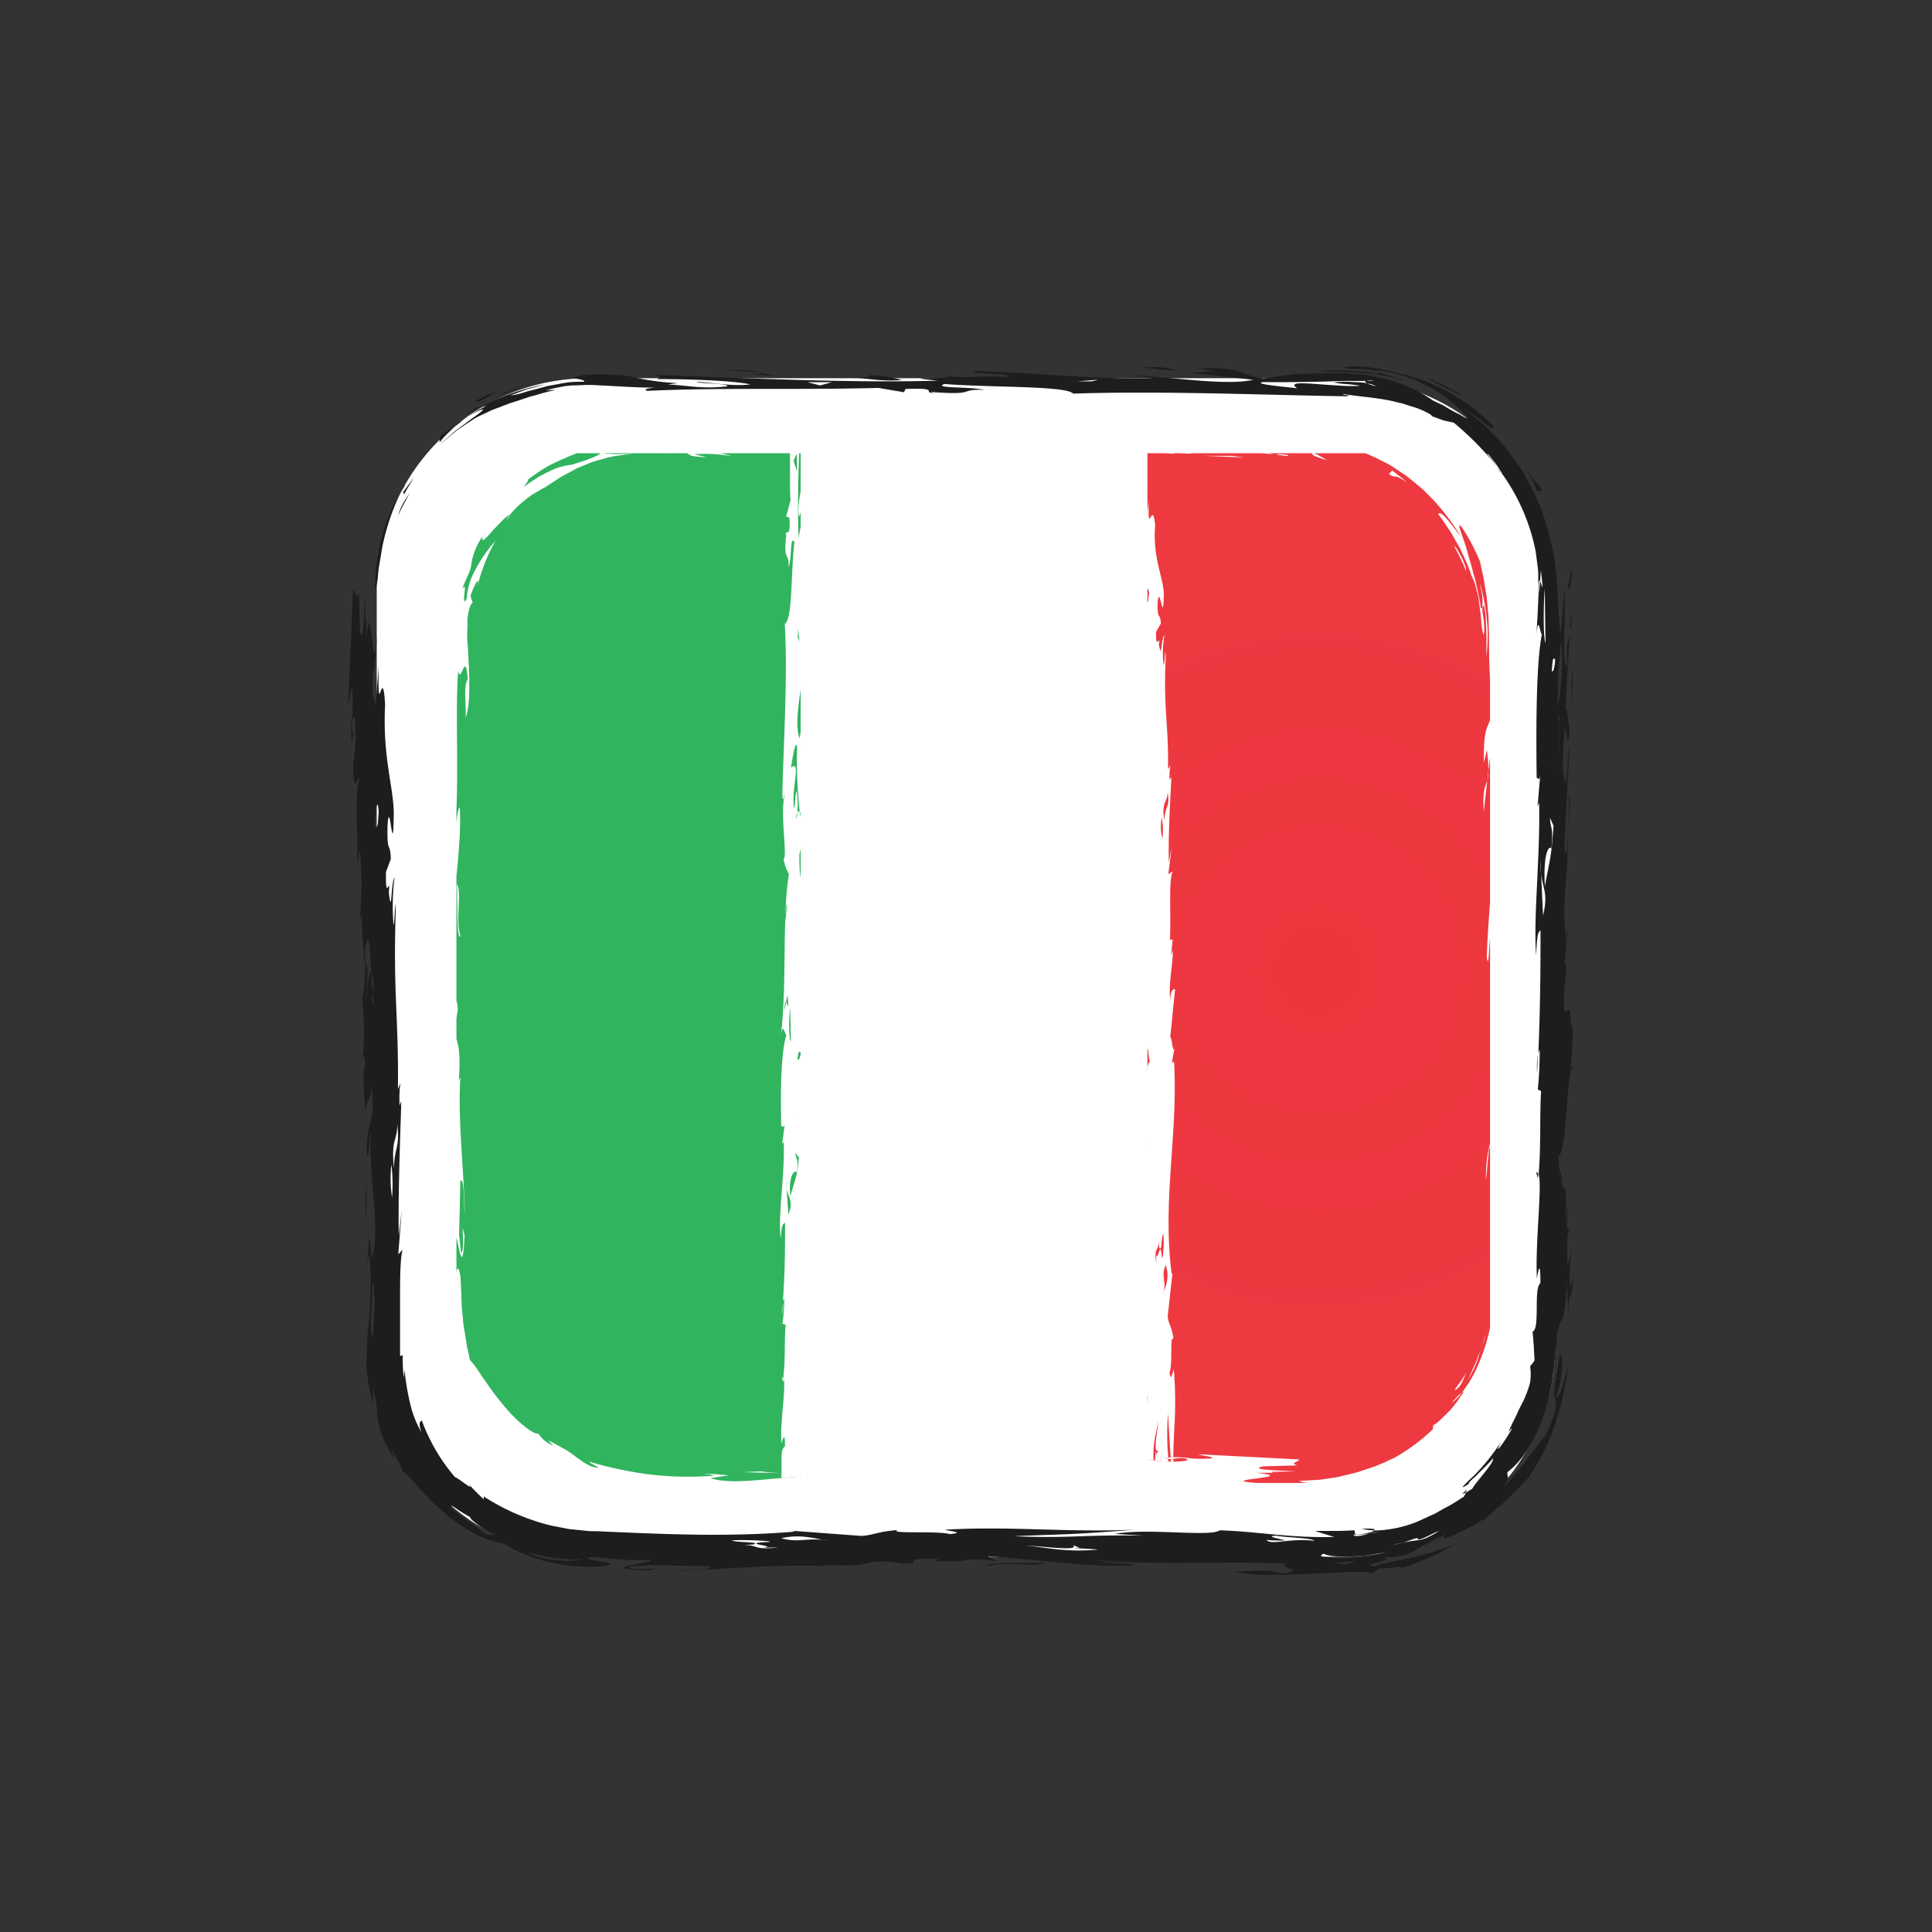
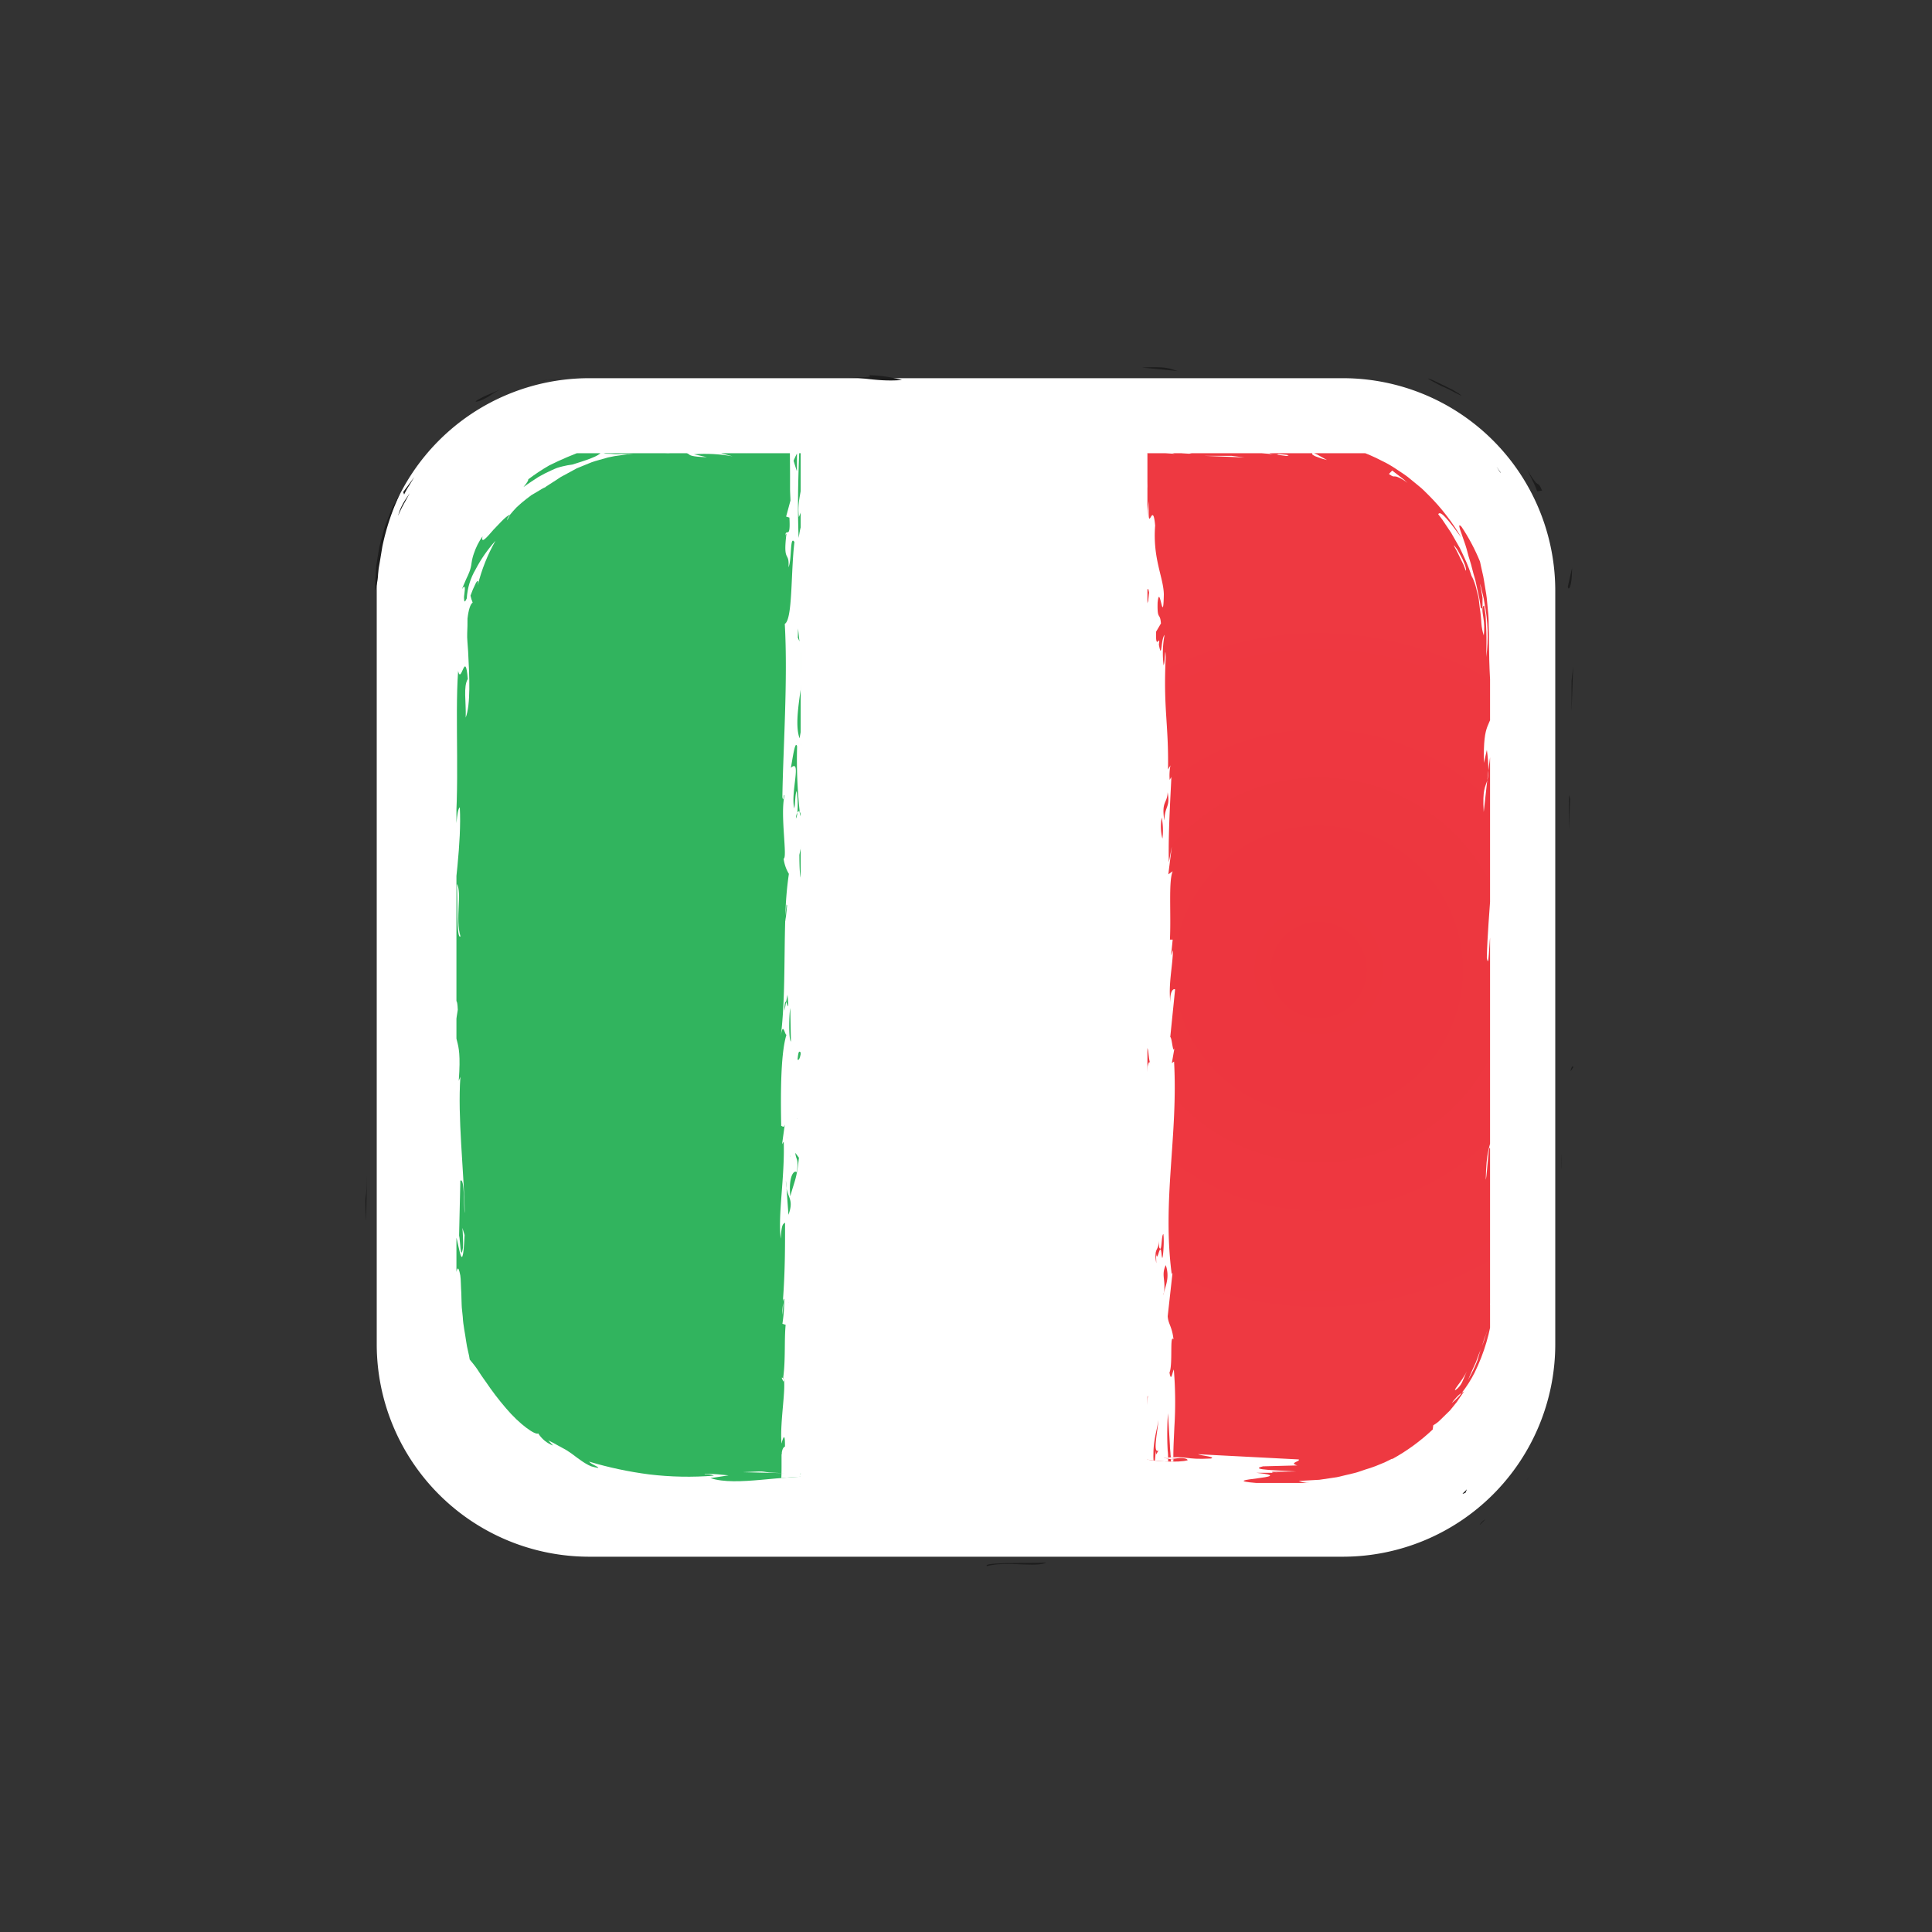
<svg xmlns="http://www.w3.org/2000/svg" viewBox="0 0 400 400">
  <rect x="0" y="0" width="400" height="400" fill="#333333" stroke="none" />
  <defs>
    <clipPath id="A">
      <path d="M298.31 293.87l1.9-1.86 1.4-1.73 1.51-2.21a5.05 5.05 0 0 1-.49.32 8.42 8.42 0 0 1-1.06 1.21 11.35 11.35 0 0 1-1 .91 11.18 11.18 0 0 1 1.36-1.59 2.7 2.7 0 0 1 .71-.53 26.18 26.18 0 0 0 2.66-4.19 39.94 39.94 0 0 0 3.8-12.91l-.14.33c-.27.5-.33.48-.47-1.55l.13-3.47.07-2.4a15.72 15.72 0 0 1 .41-2.87l.29-1.25v-3.45c-.21-.45-.46-.36-.75.34l.75-18.48v-18.88l-.18 2.13.09 2.7a17.7 17.7 0 0 1-.09-2.7c0-2.4.05-4.75-.43-3.64a19.49 19.49 0 0 1 .61-4.68v-4.81c-.27 1 .18-6.39-.7-4.82.79-1.22 0-6.4.37-11-.85-1.79-.66 9.14-1.23 5.45.2-8.72 1.76-20.54 1.45-31.83-.34.79-.39 3.43-.56 3.82.1-2.59.39-5.43.67-8.25v-12.3l-1.23 9.81a8.13 8.13 0 0 1-.24 2.08l-.73 6.56c-.3-4.79.35-5.2.73-6.56l.24-2.08a33.8 33.8 0 0 0-.32-4.24l-.61 2.7c-.2-9 1.34-6.92 2.12-11.93l-.86-5.56c-.14-2.53-.2-5-.21-7.43 0-1.22 0-2.38-.06-3.51a27.72 27.72 0 0 0-.18-3.32c-.13-1.08-.16-2.15-.33-3.17l-.49-3c-.15-1-.42-1.86-.59-2.76-.08-.33-.14-.66-.21-1a40.94 40.94 0 0 0-3.82-7.2c-.44-.48-.63-.46-.33.5l1.12 3.24c.35 1.03.54 2.07.92 3.2s.62 2.46 1.12 4l.58 2.64a27.84 27.84 0 0 1 .57 3.23c.23.3.33 0 .36-.58v-1-.6l-.11-.61c-.29-1.61-.62-3-.23-1.64.2 1 .59 2.13.75 3.41a34.74 34.74 0 0 1 .37 11.18c0-1.81.08-3.69 0-5.43l-.11-2.62c0-.87-.23-1.73-.33-2.6-.56.15-.37 1.2-.17 2.47a13.07 13.07 0 0 1 .09 3.71 10.56 10.56 0 0 1-.5-2.55c0-.49-.08-1-.12-1.55s-.14-1.1-.22-1.67-.13-1.15-.2-1.74-.26-1.15-.4-1.72a12.74 12.74 0 0 0-1.1-3.17l.19.67a30.88 30.88 0 0 0-1.65-4.34l-.66-1.42-.3-.63-.33-.57c-.45-.76-.89-1.53-1.46-2.56l-1.12-1.67a21 21 0 0 0-1.56-2.18c.45-1 2.43 1.64 4.79 4.84a43.16 43.16 0 0 0-6.67-8.68c-.7-.67-1.36-1.41-2.13-2l-2.32-1.9c-.8-.61-1.67-1.13-2.51-1.71a21.11 21.11 0 0 0-2.65-1.52 36.79 36.79 0 0 0-5.64-2.41l-2.94-.78a9.1 9.1 0 0 0-1.47-.29l-1.48-.21-1.46-.19c-.49-.06-1 0-1.46 0h-2.86a83.18 83.18 0 0 0-5.5.5c2.77.31 5.64.54 8.23 1l-9-.29c-2.91-.06-5 0-4.79.69 6-.41 3.41.39 6.46.61l.37-.12c.75.06 3 .22 1.57.39-4.53-.7-11.88-1-17-1.35 2.22.28-2.48.69-3.09.89-4.95-.21 0-.56.29-1-2.66 0-6.9-.78-9.09-.09-3.69.57 4.58.61 5.78 1.11L228.46 93l.39.16a20.22 20.22 0 0 0-4.94-.21c-1.47.46 1.94.56 4.18.44-7.76.69-13.61-1.5-20.21-.1l2.16.2a6.21 6.21 0 0 1-2.3-.16h.14l-4.31-.41c-.39.12-1.11.35-.36.4l-4.21-.46c-8-.44-2.15 1-4.81 1.2h.4a28.83 28.83 0 0 1 2.64-.06l-2.64.06c-2.43.16-4.26.57-2.57.69l-8.36-.6h0c.67.17 1.08.36.77.6l-.77-.6c-3.24-.83-15.51-1-15.36-2.53-2.22.11-4 .39-3 .61h.4a27.47 27.47 0 0 1 3.07.11l-3.07-.11h-.37c-6.19-.09 1.47 1.17-8.53.94 0 .28 1.15.22 2.68.33a15.34 15.34 0 0 1-4.11-.23c0 .17-.21.35-.78.58-.06-.56-4.2-.44-6.44-.32l3.52.95a31.54 31.54 0 0 0-8-.43l2.7.61c-6.79-.21-.5-1.29-8.72-.77l7.47-.58c-8.7-.21-5.81-1.4-9.65-2-.57 0-1.14-.11-1.73-.14H132a19 19 0 0 0-3.6.25 37.4 37.4 0 0 0-7.07 1.71 67.15 67.15 0 0 0-7.62 3.23 42.17 42.17 0 0 0-4.33 2.87c0 .26-.19.63-1 1.61 1.14-.83 2.19-1.49 3.11-2.1a29.06 29.06 0 0 1 2.65-1.35c.4-.18.78-.37 1.16-.5a13.72 13.72 0 0 1 1.12-.32 17.12 17.12 0 0 1 2.08-.39c5-1.53 5.55-2 6.21-2.74a3.13 3.13 0 0 1 1.76-1 15.6 15.6 0 0 1 2.17-.33 11.12 11.12 0 0 1 1.61-.09l2 .12c-.3.43-1.36.62-2.73.83-.69.13-1.46.24-2.27.32l-1.23.11-1.24.19c0 .18.2.28.59.33s1 0 1.6.07 1.37 0 2.08 0h1.06l1 .08h-1.25l-1.29.18a23.65 23.65 0 0 0-2.69.46l-2.68.76c-.9.26-1.74.69-2.58 1l-1.24.51-1.15.63-2.13 1.15c-1.27.87-2.41 1.54-3.24 2.1l.28-.14-.59.37.31-.23c-.44.22-1 .55-1.73 1l-1.09.64-1.07.81a25.42 25.42 0 0 0-2 1.71 21.11 21.11 0 0 0-1.43 1.62c0 .12-.12.39-.58 1.07 0-.2.21-.58.58-1.07 0-.13-.55.19-1.19.79s-1.43 1.48-2.19 2.25c-1.41 1.64-2.65 3.06-2.25 1.35a13.74 13.74 0 0 0-1.79 3.54 9.94 9.94 0 0 0-.49 2 7.17 7.17 0 0 1-.48 1.91c-.15.4-.36.85-.63 1.41s-.51 1.25-.88 2.08c.77-1.18.63 0 .49 1.1a3.71 3.71 0 0 0 0 1.33c.06.24.21.16.51-.52a13.37 13.37 0 0 1 1.83-6 28.53 28.53 0 0 1 4.11-5.91 36.09 36.09 0 0 0-3.66 9.18c.07-.6.12-.84 0-.86s-.28.19-.45.53a20.55 20.55 0 0 0-1.06 2.5l.19.72.26.72c-.48.29-.87 1.54-1.07 3.33 0 .9 0 1.93-.06 3s.12 2.47.19 3.77c.28 5.25.54 11-.5 13.71.1-3.38-.53-6.35.43-8-.52-6.33-1.35 1.3-2-1.65-.72 9.88.45 24.84-.88 35.53.56-1.94.49-6.82 1.23-7.3.38 7.43-1.06 16.33-1.79 25v1.41l.82-1.42c-.83 7.67.35 3 0 11.33-.11-.34-.46-1.46-.45.45.07 6.76.79.67 1 5.14-1.45 8.48 1 4 .2 14.7l.34-.8c-.6 8.36.72 19.17.91 28.16-.23-.7 0-7.49-.92-6.66l-.26 11.35c.23.71.3 5.6.8 2.54a31.14 31.14 0 0 0-.12-4.14l.46 1.49c-.49 10.57-1.36-.63-2.21-.54.29 5.62-.55 7.61-.54 11.38.85 1.79.94-7.29 1.86-2.48.13.82.11 2.21.21 3.66 0 .74.06 1.54.07 2.37s.17 1.68.23 2.55c.08 1.75.49 3.46.69 5s.64 2.87.75 3.84c.44.54 1 1.18 1.56 2 .27.39.54.8.81 1.24s.63.86.93 1.32a58.32 58.32 0 0 0 4.19 5.5c2.88 3.4 6.07 5.63 6.7 5.24 0 0 0-.05.06 0h-.06a6.28 6.28 0 0 0 3.07 2.51l-1-1.08c.83.4 1.52.77 2.13 1.13s1.16.6 1.62.89a25 25 0 0 1 2.19 1.55c.61.43 1.14.84 1.81 1.23a8.32 8.32 0 0 0 1.12.57 12.45 12.45 0 0 0 1.5.35c0-.31-1.37-.69-1.93-1.32a78.43 78.43 0 0 0 12.46 2.65 67.07 67.07 0 0 0 13.4.26 3.55 3.55 0 0 0-1.88-.28c-.42-.17 1.45-.17 4.91.22l-3.74.57c5.49 1.8 14.66-.77 23.35-.28-.81-.33-7.21-.38-3.83-.84 5.62 0 5.07 1.92 11.77 1-3-.21-2.12-1.11-5-1.29h-3.05a25.67 25.67 0 0 1 3.05 0c4.34-.13 7.4-.65 9 0 1.2-.06 1.7-.32 1.76-.54a7.75 7.75 0 0 1-1-.25c.68-.08 1.06.06 1 .25 2.83.54 7.3.16 10.25 0l-.76-.33c5.47 1.79 9 .09 16.21.19l-1.17-.51a55 55 0 0 0 12.81.08l-2.7-.61c4.2.44 12-.54 15.52.41 1.49-.17-3.89-1.12 2.89-1.19 1.57.39 6.86.77 8.69.21 0-.29-.82-.63-2.65-.34-1.15.06-.41.12 0 .29l-2.31-.45c5.24-.47 4.22.44 9.79.14 1.12-.34-1.89-.56-2.71-.89l20.88 1.08c.41.45-2.19.68-.29 1.24l-7.1.19c-3.34.75 3.85.84 6.87 1.06l-4.9.07c-.25.08-.13.17.33.21h.83a5.43 5.43 0 0 1-.83 0h-3.69c9.7 1-9.26 1.36 0 2.1h8.77c.72 0 1.44 0 2.15-.06a5.17 5.17 0 0 1-2.15-.36l4.3-.24 2.37-.35 1.21-.18c.41-.06.8-.19 1.21-.28l2.4-.57c.79-.18 1.54-.5 2.28-.73s1.48-.45 2.15-.72l1.9-.78 1.36-.67c.25-.11.25-.1.17 0a41 41 0 0 0 8.4-6.13l.11-.87a6.82 6.82 0 0 0 1.57-1.22zm10.69-59.2a37 37 0 0 0-.22 6.57 2 2 0 0 1 0 .24v-.24c-.41-9.31-.83 2.22-1.17 3 .13-6.06.69-6.1 1.39-9.57zM305.58 282c.41-1.15.8-2.2 1.18-3.13.23-.56.35-1.18.61-1.87a48.14 48.14 0 0 1 1-2.47c-.23.53-.5 1.15-.75 1.88s-.48 1.57-.86 2.46-.53 1.72-.87 2.79a27.42 27.42 0 0 1-1.93 4c.57-1.34 1.1-2.56 1.62-3.66zm-2.36 3a28.7 28.7 0 0 1-.37.87 4.43 4.43 0 0 1-1.05 1.56c-.89.77-.63.28 0-.58a20.16 20.16 0 0 0 1.91-2.95 8.85 8.85 0 0 0-.49 1.1zm-1.67-171.46c.45.69 1 1.77 1.25 2.22.12.34.4.89.56 1.39s.23 1 .11 1c-.16-.4-.29-.81-.46-1.21l-.57-1.16c-.4-.77-.72-1.58-1.17-2.31-.47-.89-.19-.57.28.09zM94.58 183c1.14 1.81-.38 7.24.76 10.85-.9.91-.53-8.16-.76-10.85zm59.22 121.8c6.72-.36 1.87 0 8.67.21zm79.66-210.72l-5.7-.27h6.43zm15.87.3H255l2.66.33zm23.47.26a3.46 3.46 0 0 1-.95-.43c-.35-.25-.18-.44.16-.4l.7.3.68.38 1.34.75a13 13 0 0 1-1.93-.6zm16.75 4.2a1.82 1.82 0 0 0-.76-.21c-.29 0-.35.14-1.23-.5l.68-.71 1.62 1.25c.27.21.54.4.8.62l.74.7a7.22 7.22 0 0 0-1.85-1.15z" fill="none" />
    </clipPath>
    <radialGradient id="B" cx="273.01" cy="200.83" r="79.71" gradientUnits="userSpaceOnUse">
      <stop offset="0" stop-color="#ed353e" />
      <stop offset="1" stop-color="#ee3941" />
    </radialGradient>
    <radialGradient id="C" cx="130.14" cy="200.83" r="79.75" gradientUnits="userSpaceOnUse">
      <stop offset="0" stop-color="#31b45e" />
    </radialGradient>
  </defs>
  <path d="M78 122.3v156a44 44 0 0 0 44 44h156a44 44 0 0 0 44-44v-156a44 44 0 0 0-44-44H122a44 44 0 0 0-44 44z" fill="#fff" />
  <g fill="#1d1d1d">
-     <path d="M83.78 100.64l-.47.67-.42.78a8.17 8.17 0 0 1 .81-1.52c.17-.26.21-.26.08.07z" />
    <path d="M77.58 122.3l.3-5 .43-2.73.24-1.4.37-1.38.75-2.75 1-2.57.5-1.22c.16-.4.39-.76.58-1.13l1.13-2.06a49.84 49.84 0 0 0-3.72 11.11l-.51 3.1-.25 1.42-.13 1.3a10 10 0 0 1-.69 3.31zm8.24-21.65l-1 1.46-.82 1.54a27.93 27.93 0 0 0-1.58 3.14 10.42 10.42 0 0 1 .83-2.17 11.23 11.23 0 0 1 .69-1.19l.71-1.07 1.17-1.71zm-2.15 1.74l-.19-.52 2.29-3.1-1.08 1.79a14.93 14.93 0 0 0-1.02 1.83zm241.49 119.39c.17-.75.36-1.22.6-.86zm-1.8 16.89l-.11 3.48c-.03-1.04.01-1.91.11-3.48zm1.64-32.22l.06 3-.06-3zM243.89 76.82l-7.44-.72c5.43-.31 5.9.34 7.44.72zm59.81 231.53l-.27.69c-.33.17-.59.26-.6.2s.27-.24.87-.89z" />
-     <path d="M318.05 242.72c.19-.08.32.08.42.4l-.08.87zm6.3-48.16v-.16l.2-2.44a8 8 0 0 1-.2 2.6zm-39.77 122.28a15.1 15.1 0 0 1-2.66-.3c1.98-.16 2.97.01 2.66.3zm38.67-74.27h0zm-4.85-24.25l-.16 3.88a18.86 18.86 0 0 1 .16-3.88zm-74.51-141.5l2.36.25a9.78 9.78 0 0 1-2.36-.25zM96.44 85.69a7.46 7.46 0 0 1 1.24-.79 8.67 8.67 0 0 1 .87-.41 3 3 0 0 1 1-.24l-1.67.8-.76.32-.68.32zm-20.51 42.38v-.94a7 7 0 0 1 0 .94zm-.85 90.29a9.85 9.85 0 0 1-.25 1.19c-.08-.77.06-1.2.25-1.19z" />
-     <path d="M88.17 298a21.69 21.69 0 0 1-3.2-7.17 52.51 52.51 0 0 1-1.22-7.21l-.16 1.59a33.36 33.36 0 0 1-.2-4.58l-.56.09v-1.45-1.54-3.37-6.53c0-4.12.08-7.56.53-9.12l-.9 1 .71-9.08-.61 5.2c-.19-10.19.52-25.68.51-27.86l-.34.92a26.84 26.84 0 0 1 .16-4.72l-.5 1.34c.14-15.36-1-19.56-.47-36.71-.12-4.67-.17 2.59-.45 2.66a49 49 0 0 1 .21-9.85c-.79 1.36-.55 8.59-1.18 3.1.38-3.9-.74 2.66-.58-4.2l1-2.69c-.17-3.82-.79-.77-.69-6.8.44-6.89 1.15 8.43 1.3-2.66-.07-5.56-2.35-11.7-1.8-22.48-.53-9.3-1.58 4.89-1.32-8l-.66 8.23c-.29-2.12-.8-.78-.58-6.35a47.08 47.08 0 0 0 .83-8.16c-.76 12.05-1.15-10.56-2.14.65v-4.18c0 .52-.13.65-.21.38l-.07-5.56c-.22 3.43-.31 11.57-1.06 7.79l-.19-8.05c-.56 2.15-.79-.8-1.24-.33L72.08 146c.33-.93.55-4.34.89-3.07.3 6.32-.61 5.16-.14 11.09l.45-2.62c-.17.47-.23 1.31-.29 0-.29-2.08.05-3 .34-3 .56 2.08.18 8.07-.21 9.85.07 7.69 1 1.59 1.19 3.28-1 4 0 12.83-.41 17.6l.61-3.06a70.45 70.45 0 0 1-.08 14.51l.51-1.33c-.1 8.15 1.6 12.18-.19 18.38l.33-.85c.16 3.34.54 8.41 0 11.61.22.07.48.64.54 2-.69 1.81-.17 5.29 0 10.21.18-3.27 1.08-2.22 1.29-5.67.93 7.6-1 7-1 13.35.46 3.83.51-3.43.84-4.35-.49 9.85 2.08 20.25.28 26.47l-.57-4.23c-.39 3.91-.39 6-.22 5.56a4.48 4.48 0 0 1 .28-2.13 86 86 0 0 1-.26 15.18l-.31 3.51c0 1.23-.06 2.5-.07 3.81v1l.11 1 .26 2.08a24.58 24.58 0 0 0 1 4.37c.09-1-.24-2.74 0-2.88.9 2.72.72 4.2 1 6.06a16.54 16.54 0 0 0 .77 3.33 29.28 29.28 0 0 0 1 2.2l.68 1.3c.25.46.59.89.93 1.38-.19-.6-.44-1.17-.58-1.79 1.76 2.57 2.52 4.84 2.22 4.54.35-.16 1.26.75 2.52 2.26.59.78 1.43 1.58 2.28 2.51l1.34 1.45 1.56 1.4 1.61 1.44c.57.45 1.18.87 1.77 1.3l1.77 1.24c.6.39 1.23.7 1.83 1a18.93 18.93 0 0 0 6.33 2.3 37.72 37.72 0 0 0 4.16 2.16c.89.33 1.85.66 2.85 1 .51.16 1 .33 1.53.48l1.58.33c1.06.21 2.11.45 3.14.58l3 .21a25.14 25.14 0 0 0 4.28-.08c5.46-.92-4.83-1-2.8-1.87 4.27 0 6.52.84 12.89.54.11.85-12.59 1.73-.6 2.21l1.68-.45a40 40 0 0 1-4.69.12c-3.47-.5 2.08-.57 2.88-.8l12.87.26c.94.9-6.76.69-7.56.92 10.19-.19 22.45-1.52 31.92-.91l-.89-.34c12.07.77 7-1.66 16.65-.21 5.08-.23-1.83-1 5.84-1 2.16 0 .89.34.51.46 9.41.32 4.14-.86 12.83 0l-1.87-1c10.35.66 21.21 2.34 30.15 1.92-.53-.73-6.07-.67-8.27-1.23 12.12 1.34 29.08.17 40.28.88-3.35.63 5.31 1.46-1.87 2-1.85-1-5.22-.33-9.06-.44 3.1 1 9.6.79 15.55.5l8.12-.36a28.21 28.21 0 0 1 3 0 3.88 3.88 0 0 1 1.64.27l1.64-1c.46 0 1.1-.08 1.75-.11s1.3-.16 1.81-.19c1-.08 1.43 0-.13.54 1.08-.32 2.16-.63 3.22-1l3.12-1.27a24.48 24.48 0 0 0 3-1.45l1.48-.78.74-.39.69-.46c-.26.12-.54.26-.85.38l-1 .34-2.2.76c-.38.13-.77.27-1.17.39l-1.23.31-2.48.65c-.8.25-1.64.32-2.41.5s-1.52.31-2.2.48a18.83 18.83 0 0 0-3.23.8c-3.73-.23 5.14-1.31 1.77-1.71 4.27-.3 5.54-.86 6.7-1.58.59-.35 1.17-.72 2.12-1.19s2.18-1.21 4.17-2.09c-.76.67-.62.85 0 .75a15.48 15.48 0 0 0 3-1.2 28.59 28.59 0 0 0 3.44-1.88c1-.56 1.63-.92 1.63-.75.56-.49 1.24-1.18 2.07-1.88l1.28-1.09c.45-.36.84-.81 1.27-1.21.84-.83 1.72-1.61 2.44-2.35s1.32-1.43 1.78-1.9a40.56 40.56 0 0 0 5.44-10.45 60.36 60.36 0 0 0 3.08-13.77c-.07.4-.12.82-.21 1.26s-.23.88-.34 1.33l-.72 2.56c-.52 1.53-1.16 2.56-1.42 2.3a23.27 23.27 0 0 0 1.31-5.7 8 8 0 0 0 0-2.21 2.23 2.23 0 0 0-.39-1.21c-1.19 7-1.4 8-1.07 9.15a5.14 5.14 0 0 1 .14 2.21 10.46 10.46 0 0 1-.66 2.24 20 20 0 0 1-1.63 3.59 23.7 23.7 0 0 0-1.6 2c-.49.74-1.16 1.45-1.77 2.31a34.74 34.74 0 0 1-2.15 2.78 39.14 39.14 0 0 1-2.9 3.29 10.24 10.24 0 0 0 .77-1.36 1.37 1.37 0 0 0 .11-.64 1.9 1.9 0 0 1-.11-1.06c3.21-2.43 5.95-7 7.62-12.2a33 33 0 0 0 1.08-4 33.36 33.36 0 0 0 .73-4.09c.09-.69.25-1.36.29-2.05s.11-1.36.16-2 .13-1.35.19-2l.15-2c.56-4.35 1.75-1.07 2-10.94l.58 8.48c-.52-9.32.56-2.19.77-9.89l-.61 3.06a40.37 40.37 0 0 1 .43-9l-.95 4c-.12-2.53-.24-7.23.32-7.29-.23-.66-.41-.88-.58-.88a19.85 19.85 0 0 0 .23-4.67c-.11 1.74-.05 3-.33 3 .23-11.33-1-2.65-.94-9.67-.22 1.11-.5-.89-.61-3.4 1.5.17 1.7-13.74 2.53-17.42v.05l.6-9.48c-.12 1.92-.53-.15-.69-2.9v.44c-.24-3-1.64 3.58-1.2-5.45l.44-4.75c-.05.85-.28 0-.4-.41l.41-4.88c-1.4-7.48.79-14.12.1-22.91.12 2.54 0 6.4-.44 4.74a26 26 0 0 1 .21-5.6l-.16.45.92-16.76c-.5 1.36-.54 10.74-1.11 6.54-.69-2.48 0-7.29.09-10.3.4.39.75 5.94 1 .33-.2-.68-.61-6-.89-3.5.4-5.74.65-14.08 1.35-19.22-.17-1.63-.33.93-.39 1.79l.12.41c-.22 3.46-1 .53-.61 7.33-1.31.56-.34-9.78-.56-15.77l-.87 9.52c-.22-2-.39-4.09-.51-6.24 0-1.08-.1-2.18-.16-3.28s-.16-2.24-.25-3.38a54.41 54.41 0 0 0-3.26-13.59 47.42 47.42 0 0 0-7.08-12.13 39.68 39.68 0 0 0-9.71-8.71 18.46 18.46 0 0 1 2.87 1.72c.85.61 1.64 1.11 2.23 1.6 1.19 1 1.94 1.44 2.07.87a38.92 38.92 0 0 0-4.45-3.95l-.83-.66-.8-.52-1.47-.93-1.48-.92c-.54-.29-1.13-.57-1.8-.9l-2.31-1.14L293 78.1l.82.35a36.72 36.72 0 0 1-2-.59c-.68-.22-1.42-.34-2.15-.53l-2.18-.59-2.2-.41-2.13-.33a15.52 15.52 0 0 0-2-.12 14.33 14.33 0 0 0-3.26.22 21.64 21.64 0 0 0 4.64.32c1.61.15 2.95.39 2.92 1-1.06-.15-2.11-.38-3.18-.47l-3.21-.18c-1.08-.09-2.1-.07-3.13-.08h-3.1c2 .36 5 .28 8.34.47a37 37 0 0 1 9 1.48c1.72.41 0-.07-1.9-.69-1-.35-2-.56-2.68-.78s-1-.42-.56-.54a30.1 30.1 0 0 1 18.27 9.16c.59.69.59.87.25.76s-1-.57-1.89-1-1.87-1-2.76-1.57l-2.26-1.08a32.16 32.16 0 0 0-5.42-3c-1.05-.38-2.16-.76-3.32-1.14l-.87-.29-.91-.19-1.87-.38c-.64-.11-1.28-.27-1.93-.34l-2-.15-2-.13h-2a186.8 186.8 0 0 0-8.43.2l-6.3.86c-5.68-.78-3.26-2.31-13.52-2.12l3.06.62a46 46 0 0 1-4.81.32l13.15 1.47c-5.83 1.31-16.76-.65-25.34-.91.45.17 3.45.22 4.34.56-12.8.31-26.2-1.25-36.09-1.46-4.18.58 8.21.38 6.18 1.23-5.2-.32-11.07.42-12.46-.37 2.27 1.13-11.94.09-2 1.14-18.74.49-39.36-.54-58.29-1.19.92.34.92.63.13.85 6.4 0 15.82.31 19.37 1.1-4.21.57-10-.77-11.17-.43 2.15.27 6.42.27 6.49.83-5.48.64-8.55-.26-12.41-.37l2.09-.29a50.42 50.42 0 0 1-9.51-1.32 20.53 20.53 0 0 0-3.26-.4c-.74 0-1.62-.07-2.72-.07s-2.4 0-4 .11c-4.64.92.09.56.16 1.4a29.21 29.21 0 0 0-3.26.11c-1.34.2-2.88.51-4.43.78-1.51.44-3 .82-4.36 1.16a15 15 0 0 1-3.26.79c1.2-.44 2.39-.93 3.6-1.33l3.71-1a46.94 46.94 0 0 0-13.42 4.69 4.16 4.16 0 0 0 1.81-.55 40.21 40.21 0 0 0-5.83 3.45c-1.87 1.18-3.29 2.51-4.33 3-.08.51-.2 1-.24 1.49a17.54 17.54 0 0 1 1.81-2L94 88.45c.46-.38 1-.75 1.43-1.11a14.37 14.37 0 0 1 4.57-2.63c-.09.56-1.91 1.57-3.8 3.08l-1.5 1.08c-.49.38-.94.81-1.39 1.2L92 91.19a7.51 7.51 0 0 0-1 1 8.45 8.45 0 0 1 1-.93l1-.82 1.76-1.47 3.19-2.12c.95-.62 1.91-1 2.75-1.4.42-.2.82-.41 1.22-.58l1.22-.45 2.36-.91 2.59-.83 1.44-.5 1.64-.44a37.12 37.12 0 0 1 3.92-1 20.55 20.55 0 0 0-2.08.09 21.92 21.92 0 0 1 2.8-.66 17 17 0 0 1 2.85-.38c1 0 1.92-.07 2.87-.09s2 .06 2.91.1c3.89.19 7.65.47 11.11.45-2 .19-2.34.52-1.43.67 15.3-.71 30.35-.17 47.78-.6l5.25.89.33-.68c8.53-.3 1.84 1 7.34.89-2.09 0-1.71-.11-2.14-.28 9.9.78 5.5-.63 11.06-.41-2.64-.73-10.71-.27-8.23-1.23 9.88.77 25.24.34 26.69 2 18.31-.64 41.13.34 56.44.54 1.94-.18-1.2-.29-.46-.48 2.81.57 7.49.72 11.41 1.81a9.25 9.25 0 0 1 1.42.38l1.31.42a15.55 15.55 0 0 1 2.22.8c1.22.57 2 1 1.89 1.19 1.3.44 2.18.85 2.93 1s1.25.26 1.64.36a61.9 61.9 0 0 1 8.91 9.06c-.64-.94-1.39-1.78-2.08-2.69l.34.2 1.5 1.89c.47.66.88 1.35 1.32 2l-.15-.11a41.37 41.37 0 0 1 7.11 16.32c.17 1.5.45 3 .53 4.45 0 .74 0 1.48.05 2.21s0 1.43 0 2.23c-.12 3.11-.27 6.11-.5 8.92.55-6.47 1 1.63 1.36-1.43-1.35 5.71-1.38 19.39-1.24 30.48.28-.05.51.81.73-.49l-.55 6.43.33-.85c.25 11.52-1.25 24.06-.61 31.67.16-4.71.44-4.73.9-5.2 0 8.25-.05 16-.46 25.67.08-.51.18-.85.28-.86a80 80 0 0 1-.38 8.14l.68.35c-.32 4.94 0 11.3-.51 17.17.75 2.29-.69 14.19-.38 21-.16 2.59.78-5.64.74 1.62-1.47 1 0 9.43-1.62 10l.15 1.58c0 .53.1 1.08.11 1.53l.15 2.88a12.29 12.29 0 0 1-.91 1.17 12 12 0 0 1 0 3.33 20.69 20.69 0 0 1-1 2.93l-.31.76c-.12.25-.27.5-.4.76-.27.51-.55 1.06-.83 1.65-.48 1.22-1.27 2.47-1.9 4.14.31-.26.69-.93.63-.55a32.62 32.62 0 0 1-2.26 3.49c-.65.88-.9 1.05 0-.79a42.67 42.67 0 0 1-5.57 6.94c-2.16 2-3.39 3.27-1 1.64-.15 0 0-.23.32-.57s.89-.75 1.41-1.33c1.08-1.11 2.5-2.39 3.19-3.31.47.74-3.56 4.89-4.27 6.29-.19.08-.83.51-1.31.8-.13.28-.27.55-.41.83-.79.47-1.57 1-2.34 1.47s-1.61.87-2.39 1.32l-1.17.67c-.39.2-.81.36-1.21.55l-2.44 1.12a24.83 24.83 0 0 1-9 1.88 3 3 0 0 1-1.15.44 22.57 22.57 0 0 1-1.18.25 14.82 14.82 0 0 1-1.63.1l-.16-.85c-2.35.2-5.4.13-8.2.15l4 1.24c-9.38.24-16-1.16-23.68-1.37-2 1.42-15-.53-21.7.73l6 .38c-12.86-.26-14.9.6-26.9.11 10.18-.47 10.24-.19 25.06-1.35-14.88.59-25.71-.8-39.33 0 .91.34 4.33.56 1 .91-2.66-.73-12.83 0-10.82-.83-4.23.29-5 1.08-7.55 1.2l-14.2-1.05.44.17c-12.07 1-23.34.66-34.61.19l-4.23-.18-2.12-.1h-1.06a9.81 9.81 0 0 1-1-.07l-3.72-.38-3.67-.71a45.58 45.58 0 0 1-14-6.05l.07.63a42 42 0 0 1-3.73-3.83c2.77 3.12-1.7-.77-2.24-.75a38.05 38.05 0 0 1-6.87-11.69c-.25-.05-.49.19-.47.82a4.46 4.46 0 0 0 .27 1.26 7.81 7.81 0 0 0 .35.86c.21.24.42.57.66.89zm192 19.73l1.66-.05c.55 0 1.09-.14 1.64-.2a11 11 0 0 1 2.08-.28l-2.08.28c-1.61.52-2.87.76-3.26.28zM231.08 81.09c-1.77-.4 2.55-.12 3.78-.18l-6-.1c-.81.19 1.35.19 2.22.28zm49.66 242.14l-2.09.67c-.92-.08-1.76-.28-2.65-.41.79 0 1.55 0 2.35-.08zm-52.2.18l5.2.33-.43.12-5.15-.33zm-57.91-4.58c.33 0 .63.06 1 .12a8.52 8.52 0 0 1-1-.12c-4-.41-5.61.61-8.88-.37 4.01-.85 6.58.03 8.88.37zm91.58 0a33.83 33.83 0 0 0 3.87.11c-.91-.34-4.39-.84-1.84-1 1.78.39 7.74.49 7.82 1.06-5.18-.59-8.85 1-9.85-.18zm56.68-78.35l.06 1.3.45-4.78zm.58-22.28c.73-2.65.6-9.47.77-14.18-.63-1.22-1.35 3.56-1.29 9.11-.55 6.48.97 2.44.52 5.06zm-97.29 101.72l1.32.5-1.24.07 5.15.32c-6.77.7-11.61-.6-15.06-.81 3.02.05 11.27 1.28 9.83-.08zm97.65-149.23c.44-4.75 1-13.32 1.5-12.53-1-.31-1.4 6.57-1.4 8.71a30.52 30.52 0 0 1-.1 3.82zm1.81.25c-.44 6.89-.89 7.36-1.79 12.62-.4-6.82.84-8.68 1.35-7.87.44-4.75-.18-3.83-.3-6.37zm-2.7 7.16l.13 2.8c.4 3.32 1.49 4 .4 8.67l-.4-8.67a20.19 20.19 0 0 1-.13-2.8zm-.06-57.78l-.09 1.32-.05.65-.08.71v-1.59a7.6 7.6 0 0 1 0-.84c0-.37.11-.38.19-.25l.18-2.23c.66 5.75.18 2.79-.15 2.23zm.37 44l-.1 8.14c.46-.46.22-5.52.1-8.11zm.58-42.35l.15 11.12c-.52-.78-.4-8.94-.15-11.09zM167.15 79.12h5.13l-2.48.68zm60.19-.51l-1.27.34h-3zm55.46.22c-.28.11-.15.32.28.54a7.66 7.66 0 0 1 1.83.57 5.73 5.73 0 0 1-1.83-.57 8.92 8.92 0 0 0-1.79-.23c-.63 0-1.29-.07-1.93-.09a18 18 0 0 0-3.23.14 19 19 0 0 0 2.64.33 28.71 28.71 0 0 1 2.88.35 30.57 30.57 0 0 1-4.54-.06c-1.73-.08-3.53-.23-5.07-.34-3.08-.21-5.11-.24-3.49.92-2.15-.28-9.5-.89-7-1.29 2.91.07 7.12 0 11.15-.06l5.73-.17h4.33a4.71 4.71 0 0 1 1.75 0 12 12 0 0 1-1.71-.04zm39.44 54a31.58 31.58 0 0 1-.2 3.42c-.17 1.8-.43 3.17-.75 2.64.28-4.38.54-1.58.75-2.64s.18-2.25.2-3.41zm.14 13.22l.44-6.87-.5 3.46.94-10.34c.46 5.94-.26 12.84-.88 13.76zm.45 2.41l-.56 1.42.57-2.17v.75l.12-.32-.31 11.56zm-1.11 118.18c1.91 4.33 1.35-10.23 2.27-12.49-.63-.48-1.63-4.87-1.6 6.43-.65-9.76 1.23-6.12-.37-11.93.12 4.68-.37 10.31-.43 11.14l-.06-5.51c-1.19 3.13.58 8.5.19 12.37zm-23.18 50.56l-3.28 1.55c-1.12.44-2.27.83-3.4 1.24l3.25-1.1 3.13-1.42zm-178.21 5.55c.13.12-.37.23-1.23.31-.43 0-1 .08-1.54.1s-1.2-.07-1.85-.12a15.81 15.81 0 0 1-6.5-1.66c4.63 1.36 9.9 1.69 11.12 1.38zm-42.74-53.92l-.38 8.17c-1-1.57 0-7.27-.14-11.09.51-1.36.17 1.65.52 2.92zm0-53l.17-2.59-1 2.72zm-1.35 3.57c-.45-1.64-.67 3.93-.61 5.24zm-.89-47.75l.07 3.39.9-3.07zm1.06 5.41c-.65.8-1.52.46-1.09 8.28.68.33.68-1.8 1.48 1.1a46.68 46.68 0 0 0-.18-6c-.11 1.75.17 3.82-.28 4.3a39.27 39.27 0 0 1 .07-7.71 3 3 0 0 0 .53-1.74c-.2.05-.39.71-.53 1.76zm.71 28.34a15.23 15.23 0 0 0 .29 2.33l-.17.47a6.6 6.6 0 0 1-.12-2.8 140.86 140.86 0 0 1-.24-3.81c-.57-.87-1 4.49-1.28 5.9.16-2.55.72-4.75.37-8.13-.16.45-.28 0-.27 2.15l-.13-4.66c.8-5.35 1.05-.25 1.31 4.74a3.54 3.54 0 0 1 .4 1.48 9.15 9.15 0 0 1-.16 2.32zm1.28-37.5l-.16 2.56c-.23 1.31-.46.48-.62.93.05-3 .43-6.91.78-3.5zm19.33 146.38c-.71-.44-.44.12.55.88a17.16 17.16 0 0 0 4.32 2.67c-.73-.05-1.49-.07-2.23-.16.1-.28-1.52-1.4-3.24-2.52-1.61-1.29-3.36-2.53-3.64-2.87-.24-.77.11-.55.89 0a27.58 27.58 0 0 0 3.35 2zm176.37 7.4c.7.51 3.49.73 6.37.53.72 0 1.45-.06 2.14-.13l2-.31c1.22-.22 2.24-.29 2.77-.4-1.23.35-2.89.59-4.62.92-1.74.16-3.57.26-5.13.28-3.12-.05-5.18-.29-3.53-.89zm16.43-2.3c2.47-.84 3.12-1.22 3.06-.62 1.32-.15 3.05-1.41 4.32-1.75a26 26 0 0 1-2.63 1.42 7.36 7.36 0 0 1-1.69.46 24 24 0 0 0-3.06.49l-2.35.55a21.56 21.56 0 0 1 2.35-.55zm-103.67 1.8l-3.55-.79-5.54.07zm-59.58-1.41c.23.23-1.25.34-3 .38h-2.52a14.64 14.64 0 0 1-1.66-.2c.09.15.41.27.89.37a10.18 10.18 0 0 0 1.92.21c1.54.07 3.46.06 5.15.09a21.83 21.83 0 0 0 2.24.08c-.66 0-1.4-.06-2.24-.08-1.27-.14-.38-.44-.38-.65l1.69-.17-4.7-.16zm-46.11-71.86a24.81 24.81 0 0 1-.13-6.82 35.35 35.35 0 0 1 .13 6.82zm77.69 71.35c-6.41.29 3.08.89-1.13 1.19l3.36-.07c-5.45.64-3.89-.67-7.72-.49l2.57-.12c2-.57-3.93-.39-4.41-.84 2.99-.23 9.88.21 7.33.33zm-77.31-77.37c-.58-6.34.61-5.22.72-9.07.52 5.06-.56 4.32-.72 9.07zm37.32 75.47l.37-.09-1.14-.14c-.38-.06-.75-.16-1.12-.25l-2.22-.5-.38.06 2.23.5a14.5 14.5 0 0 0 2.26.42zM75.59 234a32.85 32.85 0 0 1 0-3.45V234z" />
    <path d="M306.39 315.69c0-.22.45-.63 1.05-1.14-.02.12-.27.45-1.05 1.14zm9.61-9.16l.31-.41.29-.3zM99.28 83c-1.36.4-.81 0 .32-.59a16.17 16.17 0 0 1 2-.91l1.92-.83a19.18 19.18 0 0 0-2.21 1.33 9.28 9.28 0 0 1-.93.52 6.68 6.68 0 0 1-1.1.48zm16.46-4.41l-2.32.08a27.08 27.08 0 0 0-3 .56l2.23-.5a21.32 21.32 0 0 1 3.09-.14z" />
-     <path d="M102.49 82.33l2.13-1.13 2.09-.81 1.93-.71 1.81-.45-1.56.47c-.56.17-1 .43-1.65.67l-2.06.8c-.79.29-1.64.73-2.69 1.16zM161 77.89a49.32 49.32 0 0 0-7.73-.21c11.08-.42-2.22-.84-3.15-1.18 6.93.15 6.97.72 10.88 1.39zm14.69.23l-3.07.09a21.32 21.32 0 0 1 3.07-.09z" />
    <path d="M179.81 77.68a27.13 27.13 0 0 1 6.93 1c-4.63.36-7.6-.45-11.05-.57 2.72 0 5.37.05 4.12-.43zM298.56 80l-1.74-.92c-.6-.36-1.14-.58-1.11-.73a11.64 11.64 0 0 1 1.59.67l1.56.75 1.55.75c.52.26 1 .58 1.49.87 2.28 1.61-2.01-.97-3.34-1.39zm17.64 17.25c2.69 4.59 2 1.81 3.07 4.32l-1 .17-.45-1.16-.54-1.1zm-5.62.53l-.76-1.18.93 1.31zm14.03 23.62l.87-3.85c-.03 4.69-.89 4.71-.87 3.85zm.76 19.6l.33-3-.32 9.41-.01-6.41zm-.52 23.57l.23.84-.27 6.45.04-7.29zM204.32 324.26c-1-.91 9.31-.53 12.3-.77-2.05 1.14-8.2-.37-12.3.77zM76 243l-.21 9.83c-.35-7.67.01-2.18.21-9.83z" />
  </g>
  <path d="M309 126v-.24-.08.32zm-24.23 177.74l-.22.09zM259 91h-.19.33z" fill="#427aa0" />
  <g clip-path="url(#A)">
    <path d="M308.5 118.91v163.84a25.16 25.16 0 0 1-25.09 25.08h-45.89v-214h45.89a25.16 25.16 0 0 1 25.09 25.08z" fill="url(#B)" />
    <path d="M165.79,93.83v214H119.58A25.15,25.15,0,0,1,94.5,282.76V118.91a25.15,25.15,0,0,1,25.08-25.08Z" fill="url(#C)" />
    <g fill="#fff">
      <path d="M165.79 93.83h71.73v214h-71.73z" />
      <path d="M223.12 93.79c.28 0 .73.06 1.08.09-1.02.04-1.52.03-1.08-.09z" />
      <path d="M237.52 94.25c-3.72 0-9.61 0-13.32-.37 3.3-.11 12.19-.71 13.32.37zM222.46 92l4.63.33c-2.71.32-2.21-.19-4.63-.33zm1.68 1.05l-.24.39-2.47-.38 2.71-.01zM169 272c.17-.48.35-.78.6-.55zm-1.85 10.68l-.11 2.21a14.22 14.22 0 0 1 .11-2.21zm1.63-20.45l.06 1.9a13.31 13.31 0 0 1-.06-1.9zm-1.52-118.91l.73-4.72c.31 3.4-.35 3.74-.73 4.72zm22.63 168.93l.46-.31c.5.14.75.28-.46.31z" />
      <path d="M161.84 285.25c.18-.05.32.05.42.25s0 .38-.08.55zm6.29-30.57v-.1l.2-1.55a3.11 3.11 0 0 1-.2 1.65zm36.8 58.01a9 9 0 0 1 1.87.7c-1.45-.15-2.13-.46-1.87-.7zM167 285.15h0zm-4.82-15.38l-.16 2.45a8.16 8.16 0 0 1 .16-2.45zm5.08-126.45l-.24 1.5a4.35 4.35 0 0 1 .24-1.5zm43.42-48.82c-1.5 0-1.85-.22-2.13-.45a11.44 11.44 0 0 1 2.13.45zm24.77 2.99v-.6a2.82 2.82 0 0 1 0 .6z" />
      <path d="M234.6 154.8a4.52 4.52 0 0 1-.25.76c-.09-.49.06-.77.25-.76zm7.72 52.78c-.47-3.74.48-7.6.53-10.86l-.39 1.11.33-3.29h-.57c.26-5.43-.32-12.17.58-14.16l-.91.64.72-5.76-.61 3.3c-.19-6.47.51-16.3.51-17.68l-.34.58a10.91 10.91 0 0 1 .16-3l-.5.85c.13-9.74-1-12.41-.48-23.29-.12-3-.16 1.64-.44 1.69a20.23 20.23 0 0 1 .2-6.26c-.79.86-.54 5.45-1.18 2 .39-2.48-.73 1.69-.57-2.67l1-1.7c-.18-2.43-.79-.49-.69-4.32.44-4.37 1.15 5.35 1.29-1.69-.06-3.53-2.34-7.42-1.8-14.26-.52-5.9-1.57 3.1-1.31-5.06l-.67 5.22c-.28-1.35-.79-.5-.57-4a19.64 19.64 0 0 0 .94-5.22c-.77 7.65-1.15-6.7-2.15.42v-2.66c0 .33-.14.42-.21.24l-.07-3.52c-.22 2.17-.32 7.34-1.06 4.94l-.14-5.17c-.56 1.36-.79-.51-1.24-.21l-1.09 15c.34-.59.56-2.75.9-1.95.3 4-.61 3.28-.14 7l.44-1.67c-.17.3-.22.83-.28 0-.29-1.32.05-1.9.33-1.91.57 1.32.19 5.12-.2 6.25.07 4.88 1 1 1.19 2.08-1 2.52 0 8.15-.42 11.17l.62-1.94c.75 3.71.13 7-.08 9.21l.5-.84c-.09 5.16 1.61 7.73-.19 11.66l.34-.54c.16 2.12.54 5.34 0 7.37.21 0 .48.41.54 1.26-.7 1.15-.17 3.36 0 6.48.18-2.07 1.08-1.41 1.3-3.6.92 4.83-1 4.42-1 8.47.46 2.43.5-2.17.84-2.75-.49 6.25 2.08 12.85.28 16.79l-.57-2.68c-.39 2.48-.39 3.83-.22 3.53A1.86 1.86 0 0 1 236 181c.93 7.51-1.32 11.74-1 19.32.34-.56.45-1.64.73-1.69.35 3.49-1.74 3.4-1 9l.39-1.11c.23 1.88-.33 3.27-.45 3 1.53.14-.07 11.93 1.92 15.86-.84 2.76-1.49 10.67-1 13.08.92 3.47 1-3.06 1.86-1.78 0 2.72-.83 4.14-.54 8.19-.85.07-1.72-8-2.21-.38l.46 1.06a16.09 16.09 0 0 1-.12-3c.5-2.21.57 1.32.8 1.82l-.26 8.17c-.91.6-.69-4.29-.92-4.79.19 6.46 1.51 14.24.91 20.25l.34-.57c-.77 7.67 1.65 4.48.2 10.58.24 3.22 1-1.16 1 3.7 0 1.37-.33.57-.45.32-.32 6 .86 2.63 0 8.15l1-1.19c-.64 6.23-2.26 14-1.94 17h-.21a1.24 1.24 0 0 0 .45.22c.51 0 .51-2.42 1-3.45a33.78 33.78 0 0 0-.53 3.92 65.52 65.52 0 0 0-4.38-.14h-5.31a96.33 96.33 0 0 1-9.88-.23c2.13-.63-3.36-1.46 1.19-2 1.18 1 3.32.33 5.75.44-3.94-2.08-16.48 1-17.69-.79l-1 .73c-1.09-.11-3.86-.66-1.95-.9l-7.84.48c2.75.56 8.56 1.84 10.38 1 2.23.79-3.21.52-1.23 1.42-5.26-1.22-3.23.52-8.67.26 2.46-1.07-5.41-1.45-5.16-2a30.19 30.19 0 0 1-7.27-.66c-1.57 0-4.16.14-7 .3-1.42.08-2.89.15-4.32.18h-1.24a6.68 6.68 0 0 1-1-.09c.37.17.95.37 1.51.6l.41.19a3.34 3.34 0 0 1 .52.2c.28.15.43.3.37.47l-.93-.13-.66-.08a7 7 0 0 0-1.21 0 3.65 3.65 0 0 0-2 .65 11 11 0 0 0 3.45.34 2.44 2.44 0 0 0 1.38-.59c.6-.52 1.1-1.11 5.08-.64 2 .9 4.14 1.12 8.23 1.39-1.86.52-1 .74-1.81 1.36-2.35-.89-5.38-1-8.6-.93l-4.91.11a40.59 40.59 0 0 1-4.67-.16c0-.43.08-.85.14-1.26a5.46 5.46 0 0 1 1.11-2.51 4.44 4.44 0 0 0 .53-1.19 4 4 0 0 0 .11-.41 4.34 4.34 0 0 0 .09-.56c0-.55.09-1.2.12-2l.14 1.34a11.37 11.37 0 0 0 .15 1.13l.29 1.35c-.26-1.43-.12-1.68.11-2s.56-.31.66-2.75l-.62 1.94a16.19 16.19 0 0 1 .44-5.74l-.95 2.53c-.12-1.61-.24-4.59.32-4.63-.23-.41-.42-.56-.58-.56a8 8 0 0 0 .23-3c-.11 1.11-.05 1.9-.33 1.93.22-7.19-1-1.68-.94-6.14-.22.71-.5-.56-.62-2.16 1.51.11 1.7-8.72 2.54-11.05h0l.61-6c-.12 1.21-.54-.1-.69-1.85v.28c-.23-1.91-1.63 2.28-1.2-3.46l.45-3c-.06.54-.29 0-.4-.26l.41-3.1c-1.41-4.75.79-9 .1-14.54.12 1.61 0 4.06-.44 3a10.25 10.25 0 0 1 .21-3.55l-.17.28.93-10.64c-.51.86-.54 6.82-1.12 4.16-.68-1.58 0-4.63.1-6.54.39.25.74 3.77 1 .21-.2-.44-.61-3.82-.89-2.23.4-3.64.65-8.93 1.35-12.19-.17-1-.34.59-.39 1.13l.11.26c-.22 2.2-1 .34-.6 4.65-1.31.36-.36-6.21-.55-10l-.88 6c-1.79-10.16.15-23.87.17-33.93.41 3 0 5.42 1 5.07.49-6.25.26-5.43.47-11.66l-.06.53c-.52-3.22.49-7.62-.42-9.74-.56 1.39.52 4.58-.61 4.65l.09-7.86c-.67 2.47-.09 7.86-.25 10.86.06 2.17.16-4.35.9-3.32 0 7.34-.77 9-1.83 12.63-.79 2.2-.8-3.21-.81-4.57a62.86 62.86 0 0 0 1.18-18.78l-.86-4c.78-3.61 2.32-2.07 2.13-8.58l-.62 1.94a18.77 18.77 0 0 1-.32-3.05l-1.47 8.34c-1.32-3.7.64-10.64.91-16.08a24 24 0 0 1-.56 2.75c-.31-8.12 1.25-16.63 1.45-22.9-.57-2.65-.37 5.21-1.23 3.92.33-3.3-.42-7 .37-7.91-1.12 1.44-.08-7.58-1.13-1.27-.12-2.88-.15-5.82-.12-8.81s.13-6.3.26-9.32l5.12.24 4.84.26 9.48.55c-.58-.34-.58-.63-.08-.85-4.07 0-10-.31-12.3-1.1 2.68-.57 6.32.78 7.09.44-1.36-.28-4.07-.27-4.12-.84 3.48-.63 5.43.26 7.88.37l-1.33.29c7.64.76 4.22 2 12.33 1.65 2.94-.68 0-.56-.08-1.41 1.91.33 8.07-.59 10.06.31l-4.91.07c3.44.24 6.69.24 9.07.53a1.89 1.89 0 0 0-1.18-.44c2.73.27 6.24.2 7.64.77l.76-.91c-1.63.4-6.49.47-7.32 0 .47-.8 5.4-.3 7.55-.37-9.51-.25-9.63-1.66-17.68-1.07l1.36.28c-5 .68-10.17-.45-14.56-.42 1.24-.19 1.49-.52.91-.67-3.32.24-6.62.34-10 .38h-12.5l.05 6.82v2.9c0 .98.06 1.72.09 2.6l-.9 3.33.68.21c.3 5.41-.95 1.17-.89 4.66 0-1.33.11-1.09.28-1.36-.77 6.28.64 3.49.42 7 .73-1.68.26-6.8 1.23-5.23-.77 6.27-.35 16-2 16.94.66 11.64-.36 26.07-.5 35.86.28 1.34.22-.83.45-.32-.95 3.87.66 13-.19 13.05a8 8 0 0 0 1.09 3.16 69.81 69.81 0 0 0-.72 8.61l.23-2.31.12.25-.34 3.28-.05-.12c-.24 7.85 0 16.93-.94 24.05.55-4.1 1 1 1.35-.9-1.35 3.62-1.38 12.3-1.24 19.34.29 0 .51.52.74-.31l-.56 4.08.34-.54c.25 7.31-1.25 15.27-.61 20.1.16-3 .44-3 .89-3.3 0 5.24 0 10.18-.46 16.3.09-.33.18-.55.28-.55a32.45 32.45 0 0 1-.37 5.17l.67.22c-.31 3.13 0 7.17-.5 10.89.74 1.46-.69 9-.38 13.31-.16 1.64.78-3.58.74 1-.37.16-.55.61-.65 1.21 0 .15 0 .31-.06.47v.25.35 1.8c0 2.44-.06 4.79-.85 5.71l.24 2.75 4.4-.34a14.83 14.83 0 0 0 1.17.79 21.74 21.74 0 0 1 4.34-.53h.79l.54.05a15.88 15.88 0 0 1 1.1.19 18.15 18.15 0 0 0 5.78.47c-.27-.17-.81-.22-.55-.33 1.65.16 5.44.26 2.5.67 2.72 0 11.95.35 7.81-.48.3.45-3.5.07-5.14-.1.21-.68 4.29-.41 5.31-1.15.13.08.67.19 1.06.31l.58-.42c5.1.74 10.28.21 14 1.17.21-.21 1.11-.37 2.86-.32l.07.85h5.43l-2.5-.86c5.95-.24 10.14 1.16 15 1.37.53-.61 2.36-.6 4.61-.49l.86.05 1.37.05 3.43.08a144.99 144.99 0 0 0 6.6 0c-.07-1.46-.18-2.83-.36-4l-.2 3.47-3.29-.18h3.15V305c0-1.05-.05-2-.08-3 0-.55 0-1.08-.08-1.61a60.4 60.4 0 0 1 .06-7.79l.4 6.7c0 .49.07 1 .11 1.54 0 .28.05.57.08.87v.23.41.91l.57 10.17c-.16 0-.62.06-1.1.09h1.16l-.11-6.5v-3.07-2.49c0-2.05.13-4 .21-6a82.18 82.18 0 0 0-.11-11.92c-.33.58-.55 2.75-.9.63.73-1.68 0-8.14.83-6.86-.29-2.69-1.09-3.15-1.2-4.8l1-9-.17.28c-2-15.32 1.33-28.6.49-44l-.46.3.67-3.85c-.44 3-.57-1.31-1-1.54l1-9.85c-.29-.26-1.15.32-.97 2.73zm-34.24 104.67l-2.33-.06a5.71 5.71 0 0 1-1.48 0h1.48c1.25-.11 2.08-.47 2.33.06zM163 135.18c.39-1.12.12 1.62.18 2.4l.1-3.79c-.23-.53-.22.84-.28 1.39zm44.94 171.59l1.3-.57 1.67.44zm28.46-2.91l-.33 2.36-.11-.31.33-2.28zm4.58-36.3c0 .21-.06.4-.11.64a4.76 4.76 0 0 1 .11-.64c.41-2.55-.61-3.56.38-5.63.85 2.54-.03 4.17-.36 5.63zm-21.32 43.75a12.63 12.63 0 0 0-2.45-.1c.57.33 2.79.83 1.16 1-1.12-.39-4.91-.49-5-1.06 3.33.57 5.63-1.03 6.29.16zm-57-27.49l.06.83.44-3zm.58-14.14c.73-1.68.6-6 .76-9-.62-.78-1.35 2.26-1.28 5.78-.53 4.12.99 1.54.54 3.22zm76.64 30.6l-.51.84-.06-.79-.16 1.65-.17 2a30.38 30.38 0 0 1-.17-1.95c-.03-.61 0-1 0-1.47a18 18 0 0 1 .26-2.57c.26-1.58.64-2.9.75-4-.05 2.01-1.28 7.2.08 6.29zm-76.28-60.75c.44-3 1-8.45 1.5-7.95-1-.2-1.4 4.17-1.4 5.53a13.08 13.08 0 0 1-.08 2.42zm1.81.16c-.44 4.37-.89 4.68-1.79 8-.41-4.33.83-5.51 1.34-5 .45-3-.18-2.43-.29-4zm-2.71 4.54l.14 1.79c.4 2.1 1.49 2.54.4 5.49l-.4-5.49a8.26 8.26 0 0 1-.12-1.79zm.05-36.76l-.33 1.79c0-1.77.18-2 .33-1.79l.29-1.5c.36 3.9.03 1.89-.27 1.5zm.27 28l-.1 5.16c.47-.25.24-3.48.08-5.12zm.59-26.89l.14 7.07c-.5-.48-.4-5.65-.12-7.03zM165 93.9v3.69c-.23-.67-.46-1.41-.69-2.2a16 16 0 0 1 .69-1.49zm.52 38.91l-.34-.8.05-1.9zm.05 35.23c-.15-.17-.33-.08-.49.21a3.44 3.44 0 0 1-.29 1.23 2.66 2.66 0 0 1 .29-1.23 17.8 17.8 0 0 0-.14-4.47c-.34.57-.27 2.74-.5 3.58-.8-3.22 1.61-10.45-.7-8.39.28-1.36.88-6 1.29-4.42a100.28 100.28 0 0 0 .54 13.49 2 2 0 0 1 .24 1.1 5.36 5.36 0 0 1-.28-1.14zm.5 47.47a12.7 12.7 0 0 1-.2 2.17c-.18 1.14-.43 2-.75 1.68.28-2.78.54-1 .75-1.68a19.44 19.44 0 0 0 .13-2.17zm.14 8.39l.44-4.36-.51 2.2 1-6.57c.37 3.77-.35 8.15-.97 8.73zm.44 1.53l-.55.9.57-1.37v.47l.13-.2-.32 7.34zm-1.1 75c1.9 2.75 1.35-6.49 2.27-7.93-.64-.31-1.63-3.09-1.61 4.08-.64-6.19 1.24-3.88-.36-7.57a49.22 49.22 0 0 1-.43 7.07l-.07-3.49c-1.22 1.99.54 5.41.16 7.85zm30.57 7.38h4.6l-4.35-.15zM237 235.65c-.44.32-1.26-5.6-.41-7 .09 2.97.05 6.23.41 7zm.13-48.82l-.38 5.17c-1-1 .05-4.62-.13-7 .47-.89.14 1 .48 1.83zm0-33.64l.16-1.65-1 1.73zm-1.35 2.26c-.46-1-.67 2.5-.61 3.33zm-.89-30.31l.06 2.16.9-2zm1 3.44c-.64.51-1.51.29-1.08 5.26.68.2.68-1.15 1.47.69a17.5 17.5 0 0 0-.18-3.79c-.11 1.12.18 2.43-.27 2.74a16 16 0 0 1 .06-4.9 1.54 1.54 0 0 0 .54-1.1c-.18.01-.37.43-.51 1.1zm.72 18a7.16 7.16 0 0 0 .28 1.49l-.17.3a2.81 2.81 0 0 1-.11-1.79 56.13 56.13 0 0 1-.24-2.41c-.58-.55-1 2.85-1.29 3.74.17-1.61.73-3 .38-5.16-.17.29-.28 0-.28 1.37l-.12-3c.8-3.39 1-.16 1.31 3a1.86 1.86 0 0 1 .4.94 4.11 4.11 0 0 1-.13 1.5zm1.28-23.79l-.17 1.62c-.22.83-.45.3-.62.59.08-1.92.47-4.4.82-2.23zm.19 97.36c-.17-1.08-.84 1.41-.66 3.83l-.85-1.29c.56-.06.49-4.92.54-5.47.82-.88.49 1.02 1 2.91zm-26 88.32c-.88-1.07-7.07-.43-8.44-.71 3.25-.26 10.57-.51 8.47.69zm-10.74.43c-1.69 0-2.17.09-2-.45-.82-.22-2.16.07-3-.16 3.3-.47 3.09.39 5 .61a18.68 18.68 0 0 1 1.58.05 9.28 9.28 0 0 1-1.55-.07zm37.27-31l.78-2.25-.07-3.52zm1.4-37.81c-.45.29-.46-3.75-.24-4.6-.59.26-.51 3-.58 5.13a7.9 7.9 0 0 0-.07 1.42c0-.43.06-.89.07-1.42.14-.81.45-.25.66-.25l.17 1.07.16-3zm.64-66.5a10.36 10.36 0 0 1-.13-4.32 13.92 13.92 0 0 1 .16 4.28zm-.12 86.54c-.29-4.07-.9 2-1.19-.71l.06 2.13c-.63-3.46.68-2.47.5-4.9l.11 1.62c.58 1.29.39-2.49.85-2.79.26 1.85-.18 6.23-.3 4.61zm.51-90.36c-.58-4 .61-3.31.71-5.75.55 3.17-.53 2.7-.68 5.71zm1.22 64.74l.11.25.33-3.27-.11-.26z" />
      <path d="M235.11 164.73a14.76 14.76 0 0 1 0-2.19v2.19zm-43.6 140.11c-.09.15-.44.23-.91.28.06-.12.28-.18.91-.28zm-7.88-.37h-.3-.24zM208.3 95.25c1.69.73-1.63.12-3 .12 1.37 0 1.9-.52 3-.12zM197.63 94a16.87 16.87 0 0 0 3.35.42 12.1 12.1 0 0 1-3.35-.42zm8.71.35a45.88 45.88 0 0 1-5.36.11 35.39 35.39 0 0 1 5.36-.11zm-37.25-.11a11.93 11.93 0 0 0 2.88.27l1.82-.06c-.88 0-1.51.11-1.95.16a1.94 1.94 0 0 0-.68.15c-.12.11.17.21.78.31l3.85.56a17 17 0 0 1-4.13-.5 20.34 20.34 0 0 0-2.57-.89zM166 100a18.07 18.07 0 0 0-.09-1.92A9 9 0 0 1 166 100zm.4 2.65a11.43 11.43 0 0 1-1 4.4c-.36-3 .44-4.83.57-7 .03 1.71-.05 3.39.43 2.6zm2.45 74.95c.06-.56.05-1.9.33-1.94v4.07c-.18 1.64-.27-1.31-.33-2.13zm-1.37 15.02c0 3.25.69 1.56.52 3.21l-1-.19zm-4.87-1.81l.1-1v1.1zm5.83 17.47l1.07-2.25c-.28 2.74-1.13 2.77-1.07 2.25zm.72 12.41l.33-1.91-.32 5.98-.01-4.07zm-.52 14.96l.23.53-.27 4.1.04-4.63zm66.92 53.29c.9-.62.53 5.91.76 7.81-1.13-1.3.38-5.2-.76-7.81zm-.04-118.53l-.2 6.23c-.32-4.83-.01-1.35.2-6.23z" />
    </g>
  </g>
</svg>